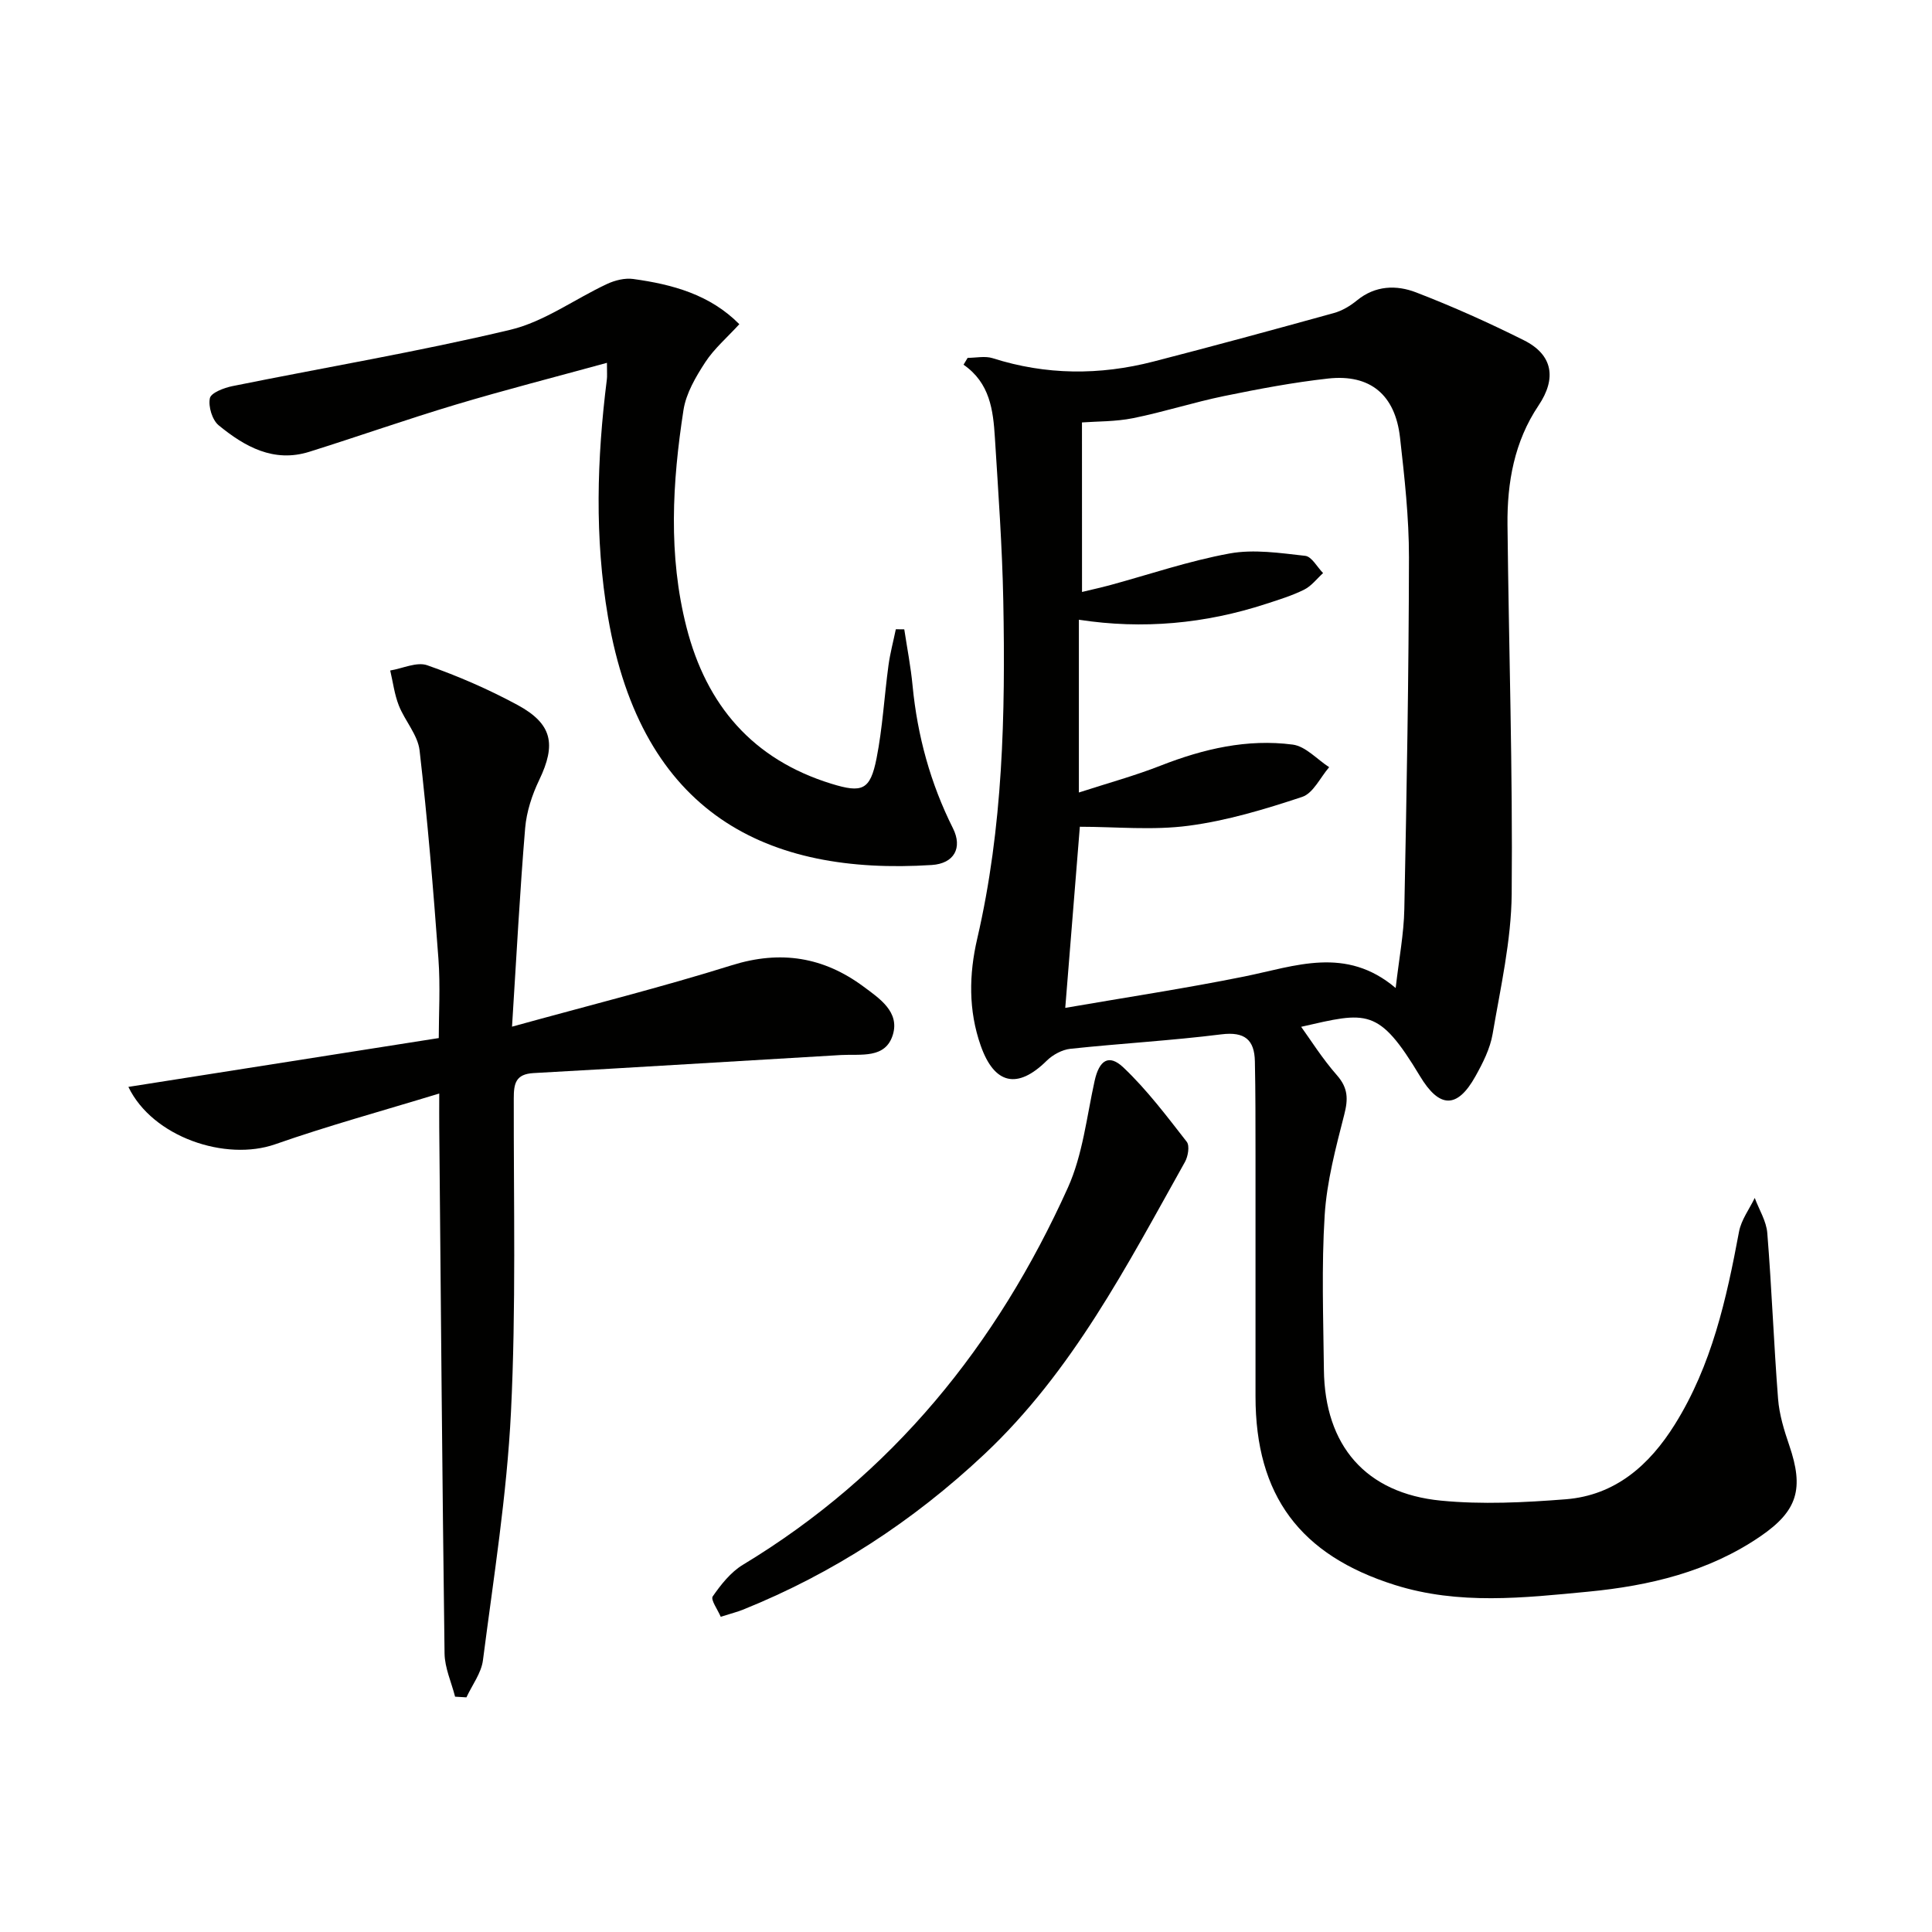
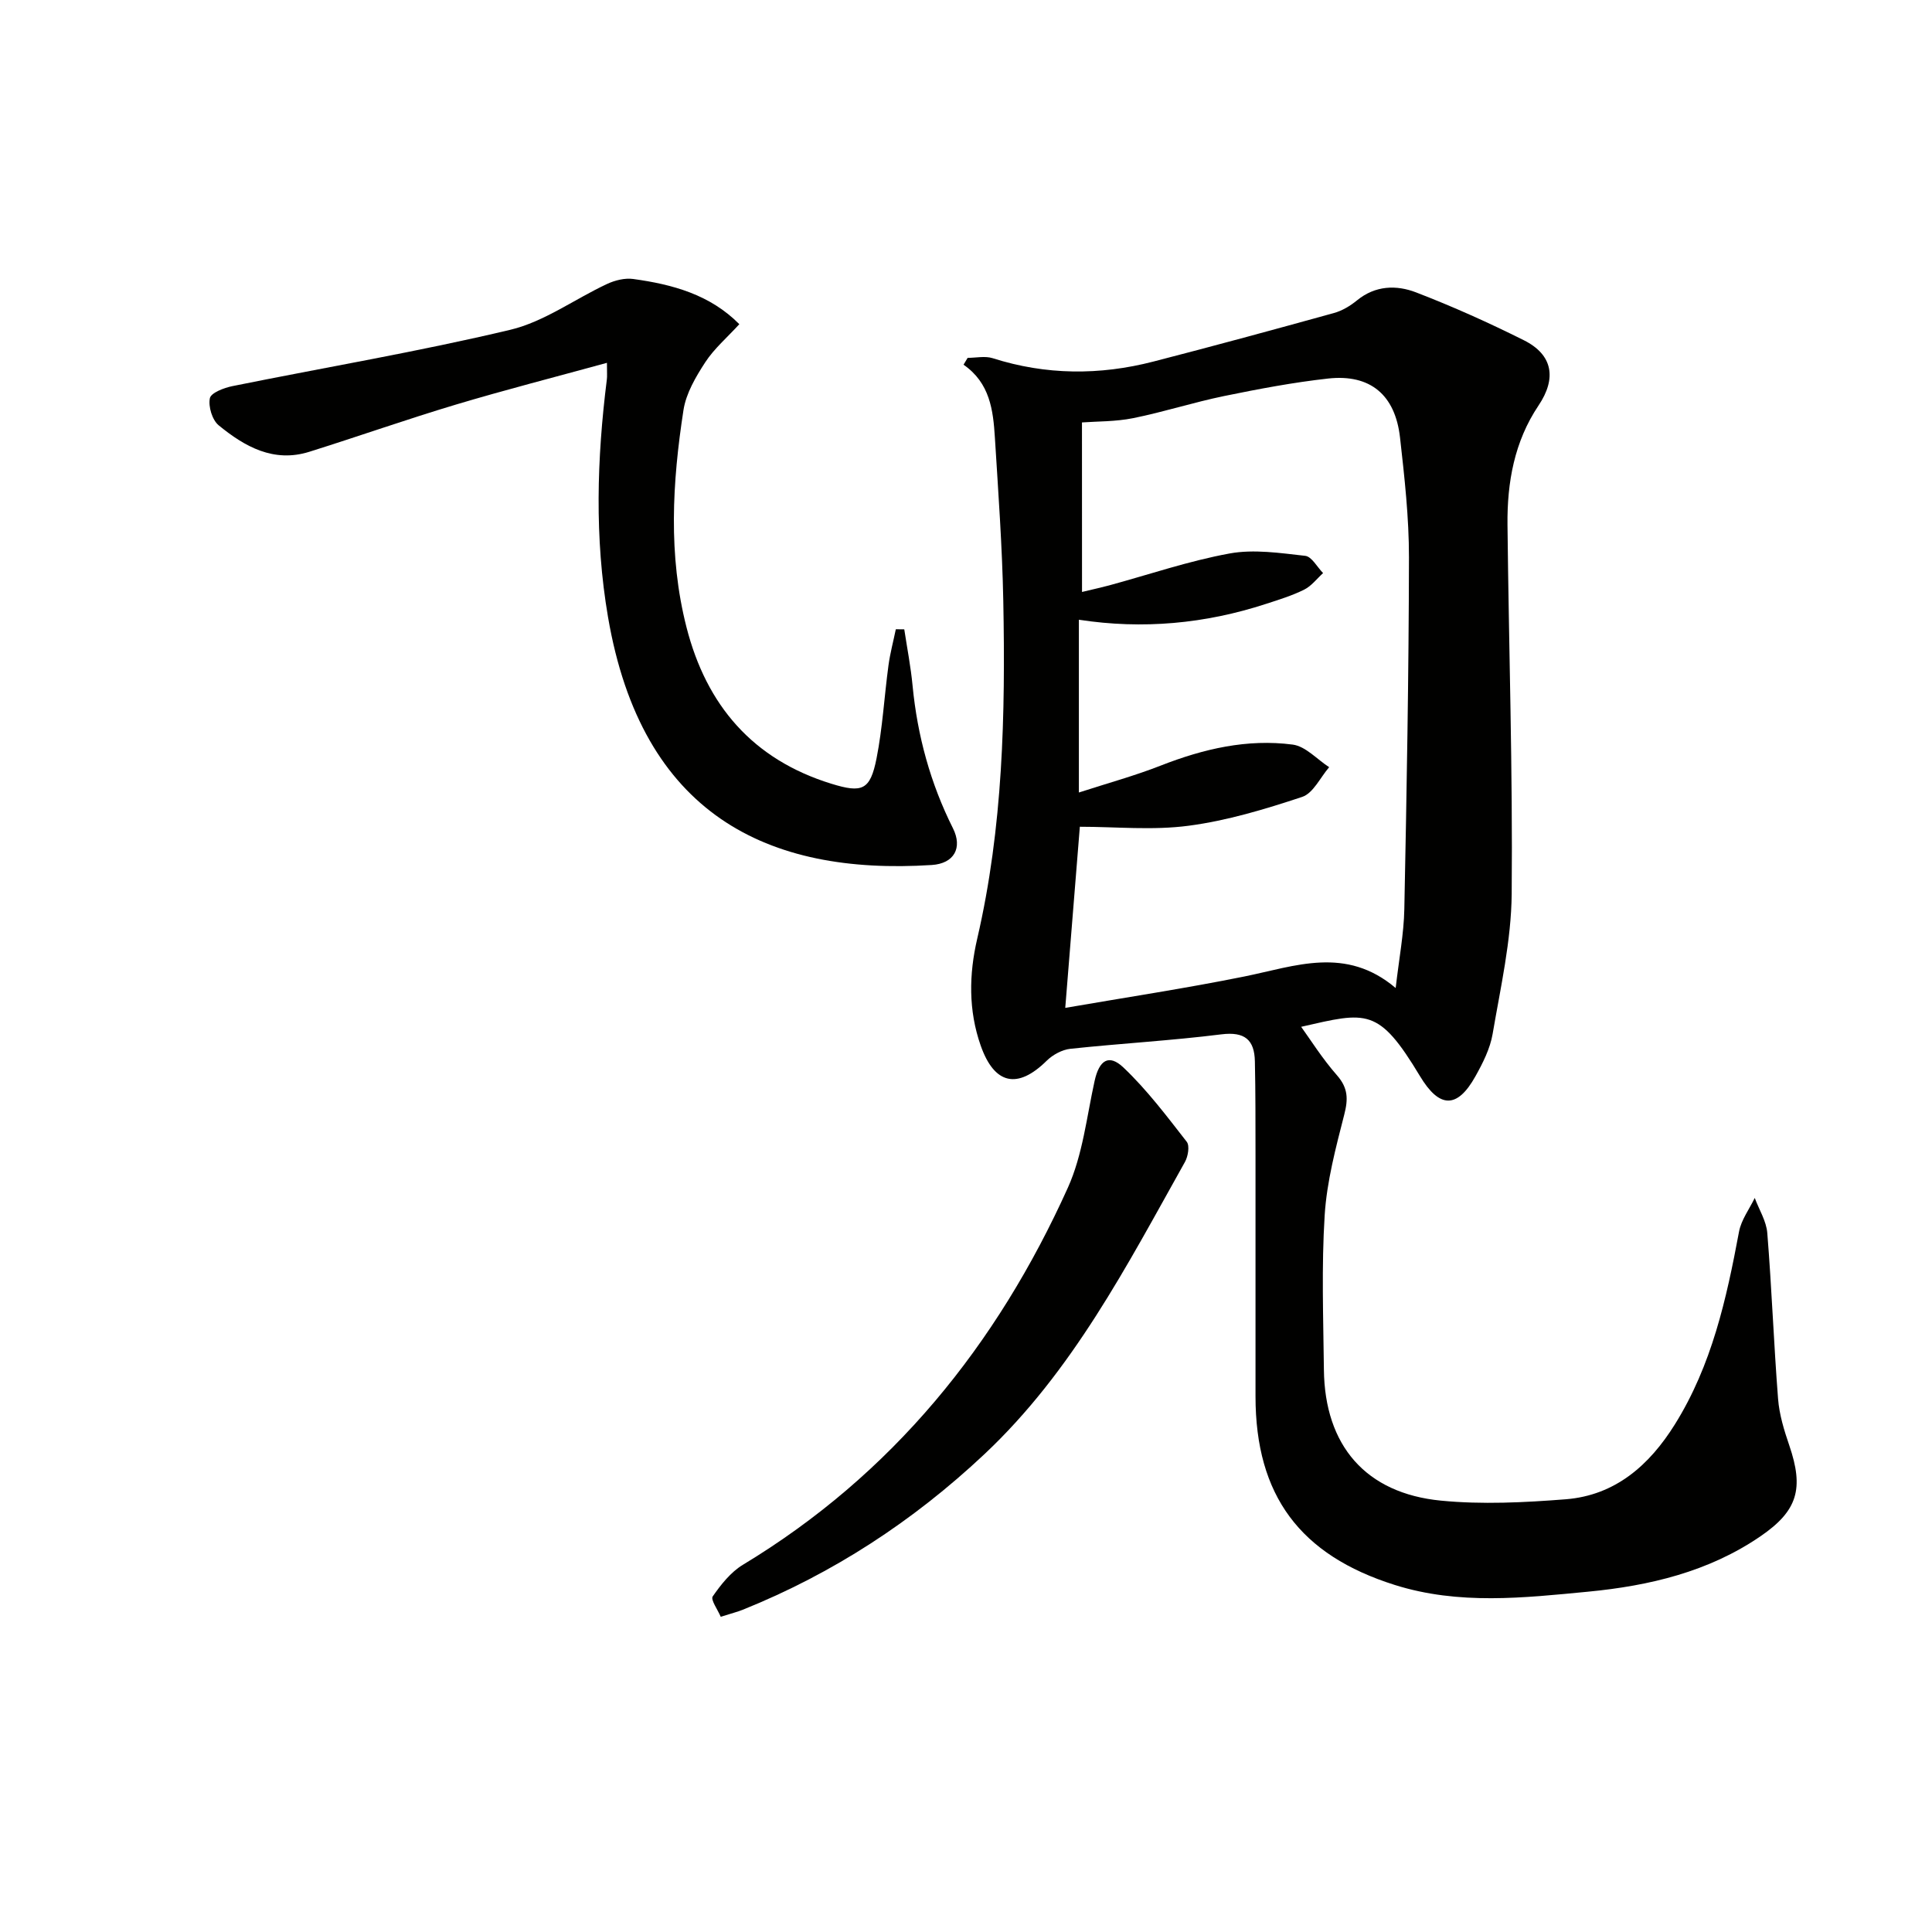
<svg xmlns="http://www.w3.org/2000/svg" enable-background="new 0 0 400 400" viewBox="0 0 400 400">
  <g fill="#010100">
    <path d="m200.34 74.09c1.73 0 3.6-.43 5.18.07 11.04 3.52 22.14 3.57 33.27.7 12.49-3.22 24.94-6.61 37.38-10.05 1.71-.47 3.39-1.48 4.78-2.62 3.8-3.11 8.18-3.22 12.24-1.65 7.59 2.92 15.04 6.27 22.32 9.91 6 3 6.8 7.89 3.03 13.5-5.02 7.47-6.52 15.95-6.43 24.71.27 25.47 1.1 50.94.87 76.41-.09 9.69-2.31 19.38-3.95 29.01-.52 3.03-2.02 6-3.55 8.74-3.78 6.79-7.48 6.66-11.49-.02-8.6-14.3-10.98-13.32-24.6-10.21 1.84 2.53 4.34 6.54 7.42 10.04 2.31 2.64 2.33 4.93 1.5 8.15-1.75 6.85-3.61 13.82-4.05 20.82-.67 10.62-.28 21.32-.16 31.98.17 15.68 8.63 25.59 24.23 27.11 8.53.83 17.25.39 25.83-.28 10.27-.81 17.34-7.07 22.6-15.5 7.64-12.23 10.69-25.98 13.29-39.92.46-2.44 2.14-4.66 3.25-6.97.9 2.43 2.41 4.8 2.6 7.28.92 11.42 1.34 22.88 2.23 34.31.25 3.26 1.25 6.52 2.32 9.64 3.05 8.93 1.77 13.53-5.96 18.82-10.73 7.35-23 10.25-35.68 11.47-13.37 1.28-26.76 2.79-40.03-1.39-19.59-6.17-28.84-18.49-28.84-39.05 0-16.66.01-33.32 0-49.98-.01-6.46.01-12.91-.13-19.37-.09-4.48-2.1-6.2-6.94-5.6-10.37 1.3-20.84 1.88-31.24 2.99-1.72.18-3.66 1.23-4.92 2.47-6.03 5.96-10.83 4.95-13.67-3.14-2.56-7.29-2.43-14.74-.72-22.11 5.35-23.05 5.85-46.47 5.4-69.94-.22-11.29-1.04-22.56-1.74-33.83-.35-5.66-1.03-11.31-6.49-15.08.28-.46.56-.94.85-1.42zm23.68 48.47c2.74-.66 4.17-.97 5.58-1.35 8.32-2.26 16.53-5.08 24.98-6.62 5.03-.92 10.46-.09 15.65.49 1.35.15 2.47 2.32 3.7 3.57-1.29 1.17-2.4 2.67-3.9 3.42-2.51 1.25-5.24 2.09-7.92 2.96-12.6 4.11-25.5 5.31-38.74 3.28v35.77c6.08-1.97 11.65-3.49 16.99-5.59 8.82-3.45 17.87-5.56 27.28-4.33 2.68.35 5.04 3.06 7.55 4.68-1.84 2.12-3.3 5.39-5.59 6.15-7.66 2.54-15.53 4.92-23.5 5.97-7.44.99-15.12.21-22.53.21-1 12.4-2.01 24.86-3.02 37.5 12.61-2.18 24.91-4.04 37.09-6.5 10.53-2.13 20.98-6.37 31.32 2.39.7-6.12 1.69-11.22 1.79-16.33.49-24.27.92-48.54.96-72.8.01-8.28-.92-16.59-1.85-24.84-1-8.86-6.18-13.17-14.87-12.22-7.22.8-14.4 2.16-21.52 3.62-6.33 1.3-12.51 3.3-18.84 4.58-3.67.74-7.51.66-10.62.89.01 11.73.01 22.99.01 35.1z" />
-     <path d="m106.01 212.56c16.25-4.49 31.02-8.18 45.52-12.72 10.1-3.16 19-1.7 27.26 4.43 3.29 2.44 7.52 5.23 6.06 9.98-1.54 5.01-6.6 3.95-10.7 4.18-21.23 1.23-42.46 2.57-63.69 3.74-3.72.21-4.09 2.18-4.09 5.25-.04 21.65.49 43.34-.58 64.95-.85 17.18-3.6 34.27-5.8 51.36-.34 2.67-2.24 5.13-3.42 7.69-.78-.05-1.57-.09-2.35-.14-.76-2.98-2.14-5.96-2.18-8.95-.48-36.29-.77-72.59-1.1-108.89-.02-1.95 0-3.9 0-7.04-11.87 3.63-23.04 6.68-33.94 10.5-10.26 3.6-25.4-1.45-30.42-11.87 21.4-3.37 42.42-6.67 64.26-10.11 0-4.95.35-10.72-.07-16.43-1.06-14.39-2.25-28.78-3.9-43.12-.37-3.22-3.04-6.12-4.3-9.31-.9-2.29-1.21-4.82-1.78-7.24 2.57-.42 5.49-1.84 7.65-1.09 6.4 2.24 12.7 4.98 18.66 8.2 7.28 3.93 8.08 8.17 4.54 15.55-1.48 3.08-2.62 6.56-2.91 9.94-1.09 13.05-1.77 26.13-2.72 41.14z" />
    <path d="m125.66 75.12c-10.93 3-21.17 5.62-31.29 8.65-10.18 3.05-20.2 6.59-30.34 9.77-7.37 2.31-13.36-1.07-18.74-5.47-1.35-1.1-2.19-3.89-1.84-5.62.23-1.13 2.94-2.16 4.68-2.51 19.18-3.88 38.5-7.13 57.52-11.66 7.04-1.68 13.34-6.37 20.06-9.5 1.62-.75 3.66-1.26 5.39-1.02 8.12 1.12 15.89 3.22 21.97 9.36-2.52 2.76-5.21 5.05-7.06 7.89-1.96 3.01-3.96 6.41-4.5 9.87-2.32 14.99-3.19 30.06.62 44.98 4.13 16.18 13.73 27.38 29.98 32.4 6.41 1.98 8.06 1.35 9.37-5.25 1.25-6.33 1.6-12.84 2.47-19.26.34-2.51 1.01-4.98 1.52-7.47.58.01 1.17.01 1.75.02.59 3.89 1.35 7.76 1.72 11.67 1 10.36 3.69 20.2 8.36 29.52 2.02 4.04.26 7.3-4.4 7.6-34.08 2.18-60.04-10.55-67.02-51.35-2.8-16.38-2.3-32.77-.24-49.17.09-.65.02-1.3.02-3.45z" />
    <path d="m149.22 334.74c-.63-1.49-2.13-3.54-1.66-4.22 1.7-2.45 3.72-5.01 6.22-6.53 30.98-18.71 52.62-45.52 67.32-78.11 3.07-6.82 3.89-14.68 5.53-22.1.94-4.24 2.91-5.66 5.97-2.76 4.86 4.61 8.96 10.06 13.1 15.37.65.83.27 3.05-.38 4.2-12.01 21.44-23.27 43.36-41.56 60.53-14.72 13.82-31.28 24.64-50 32.17-1.07.43-2.19.7-4.54 1.45z" />
  </g>
</svg>